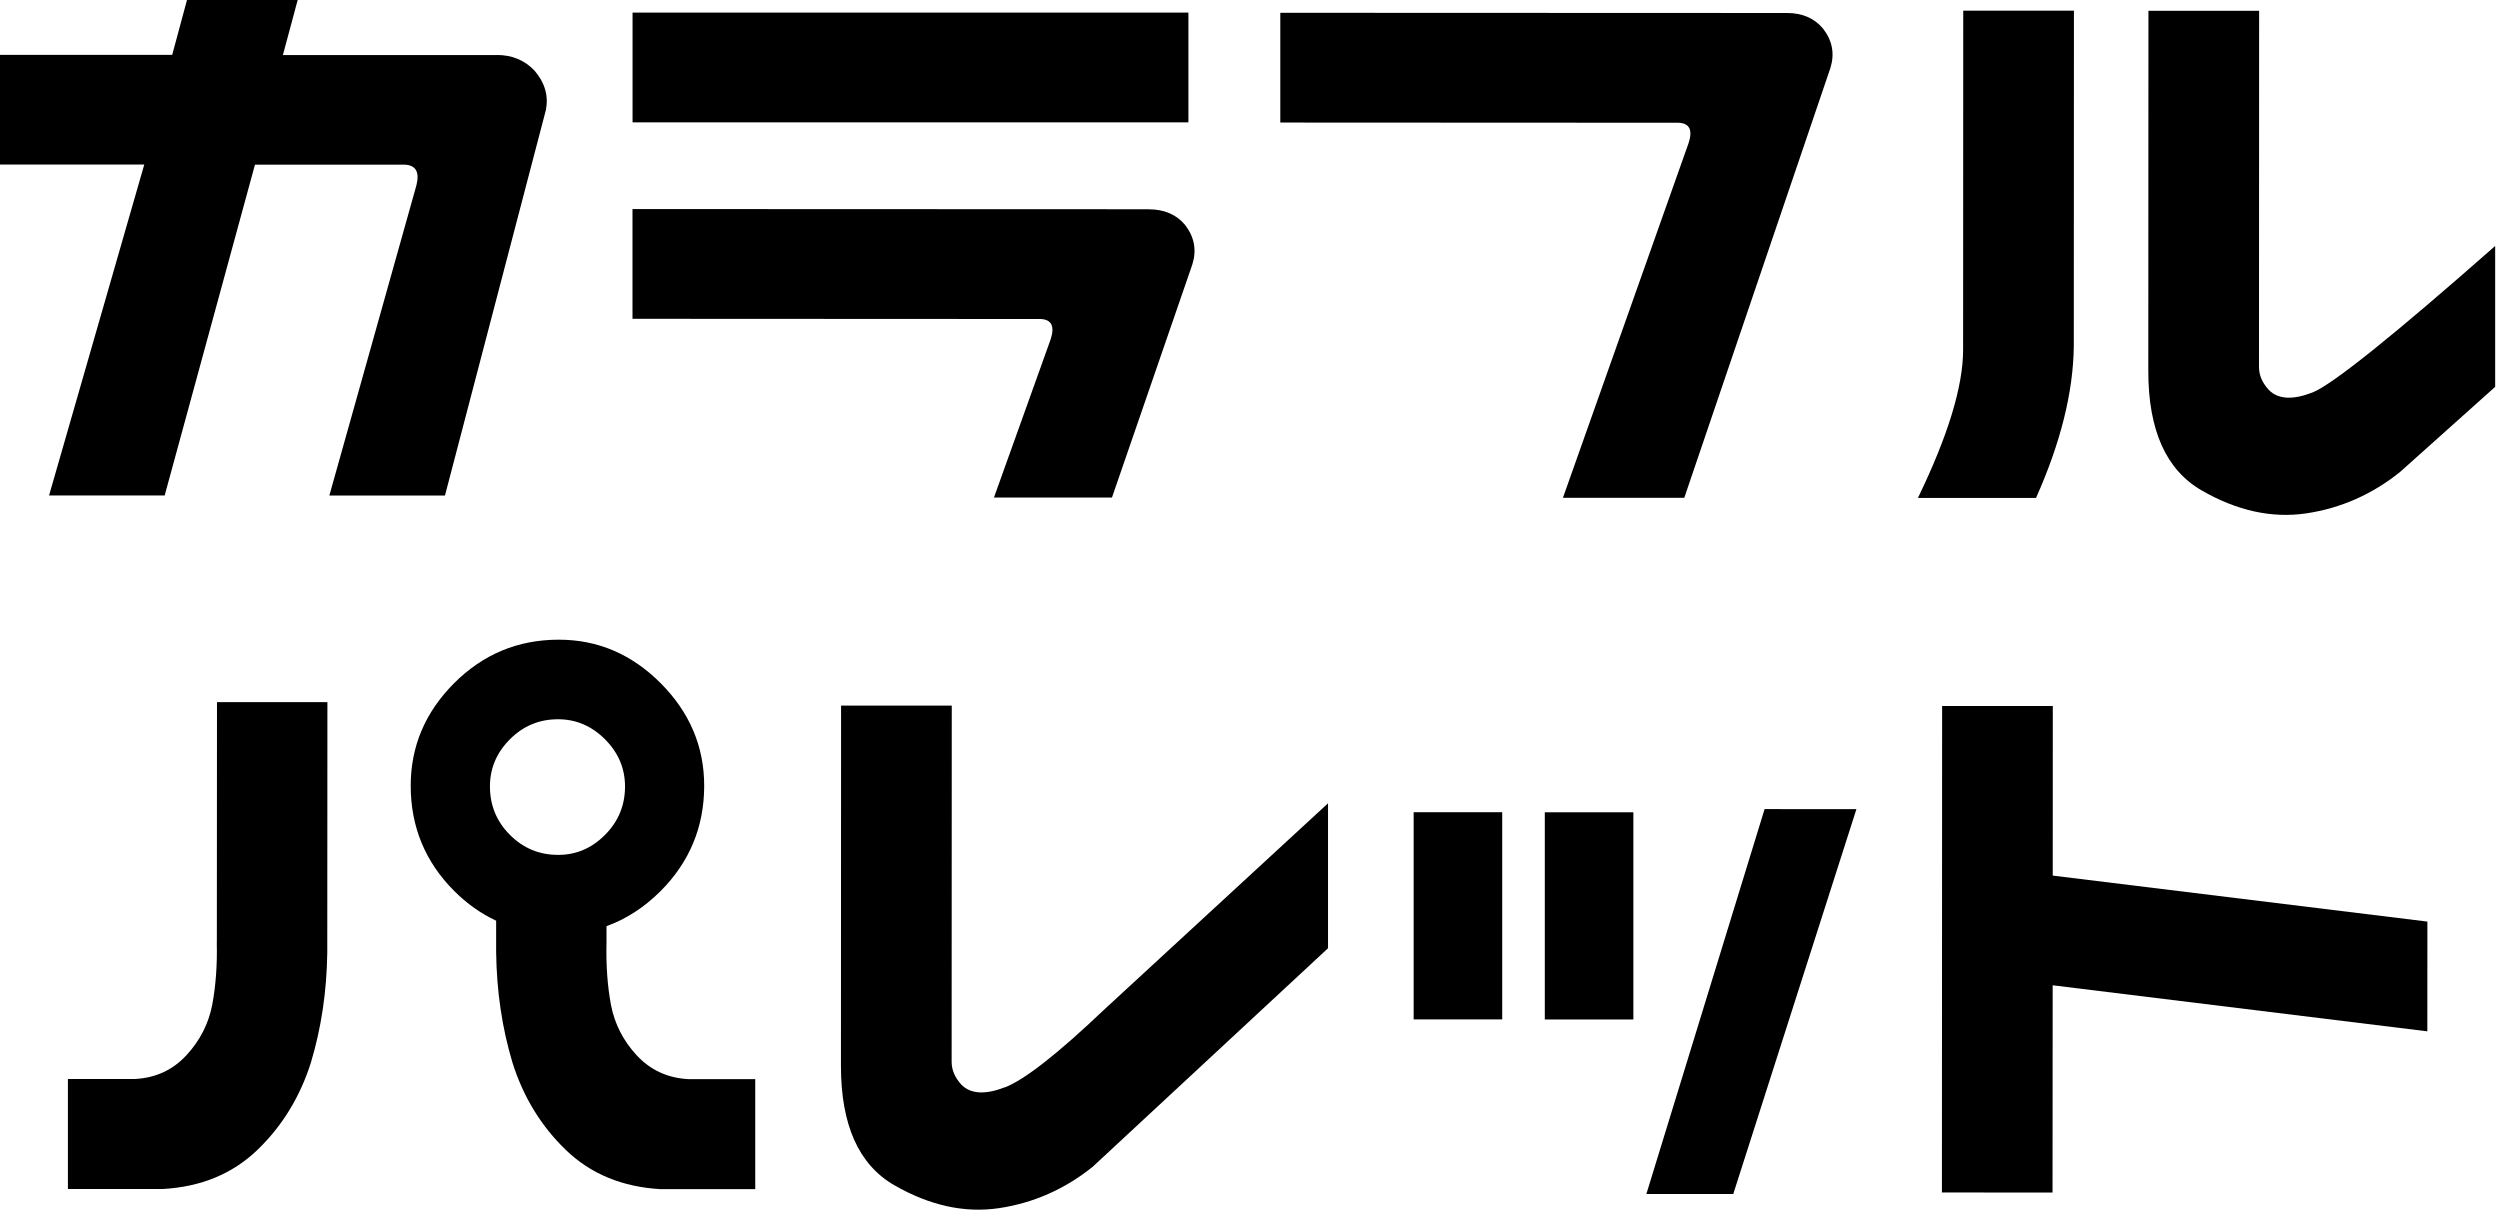
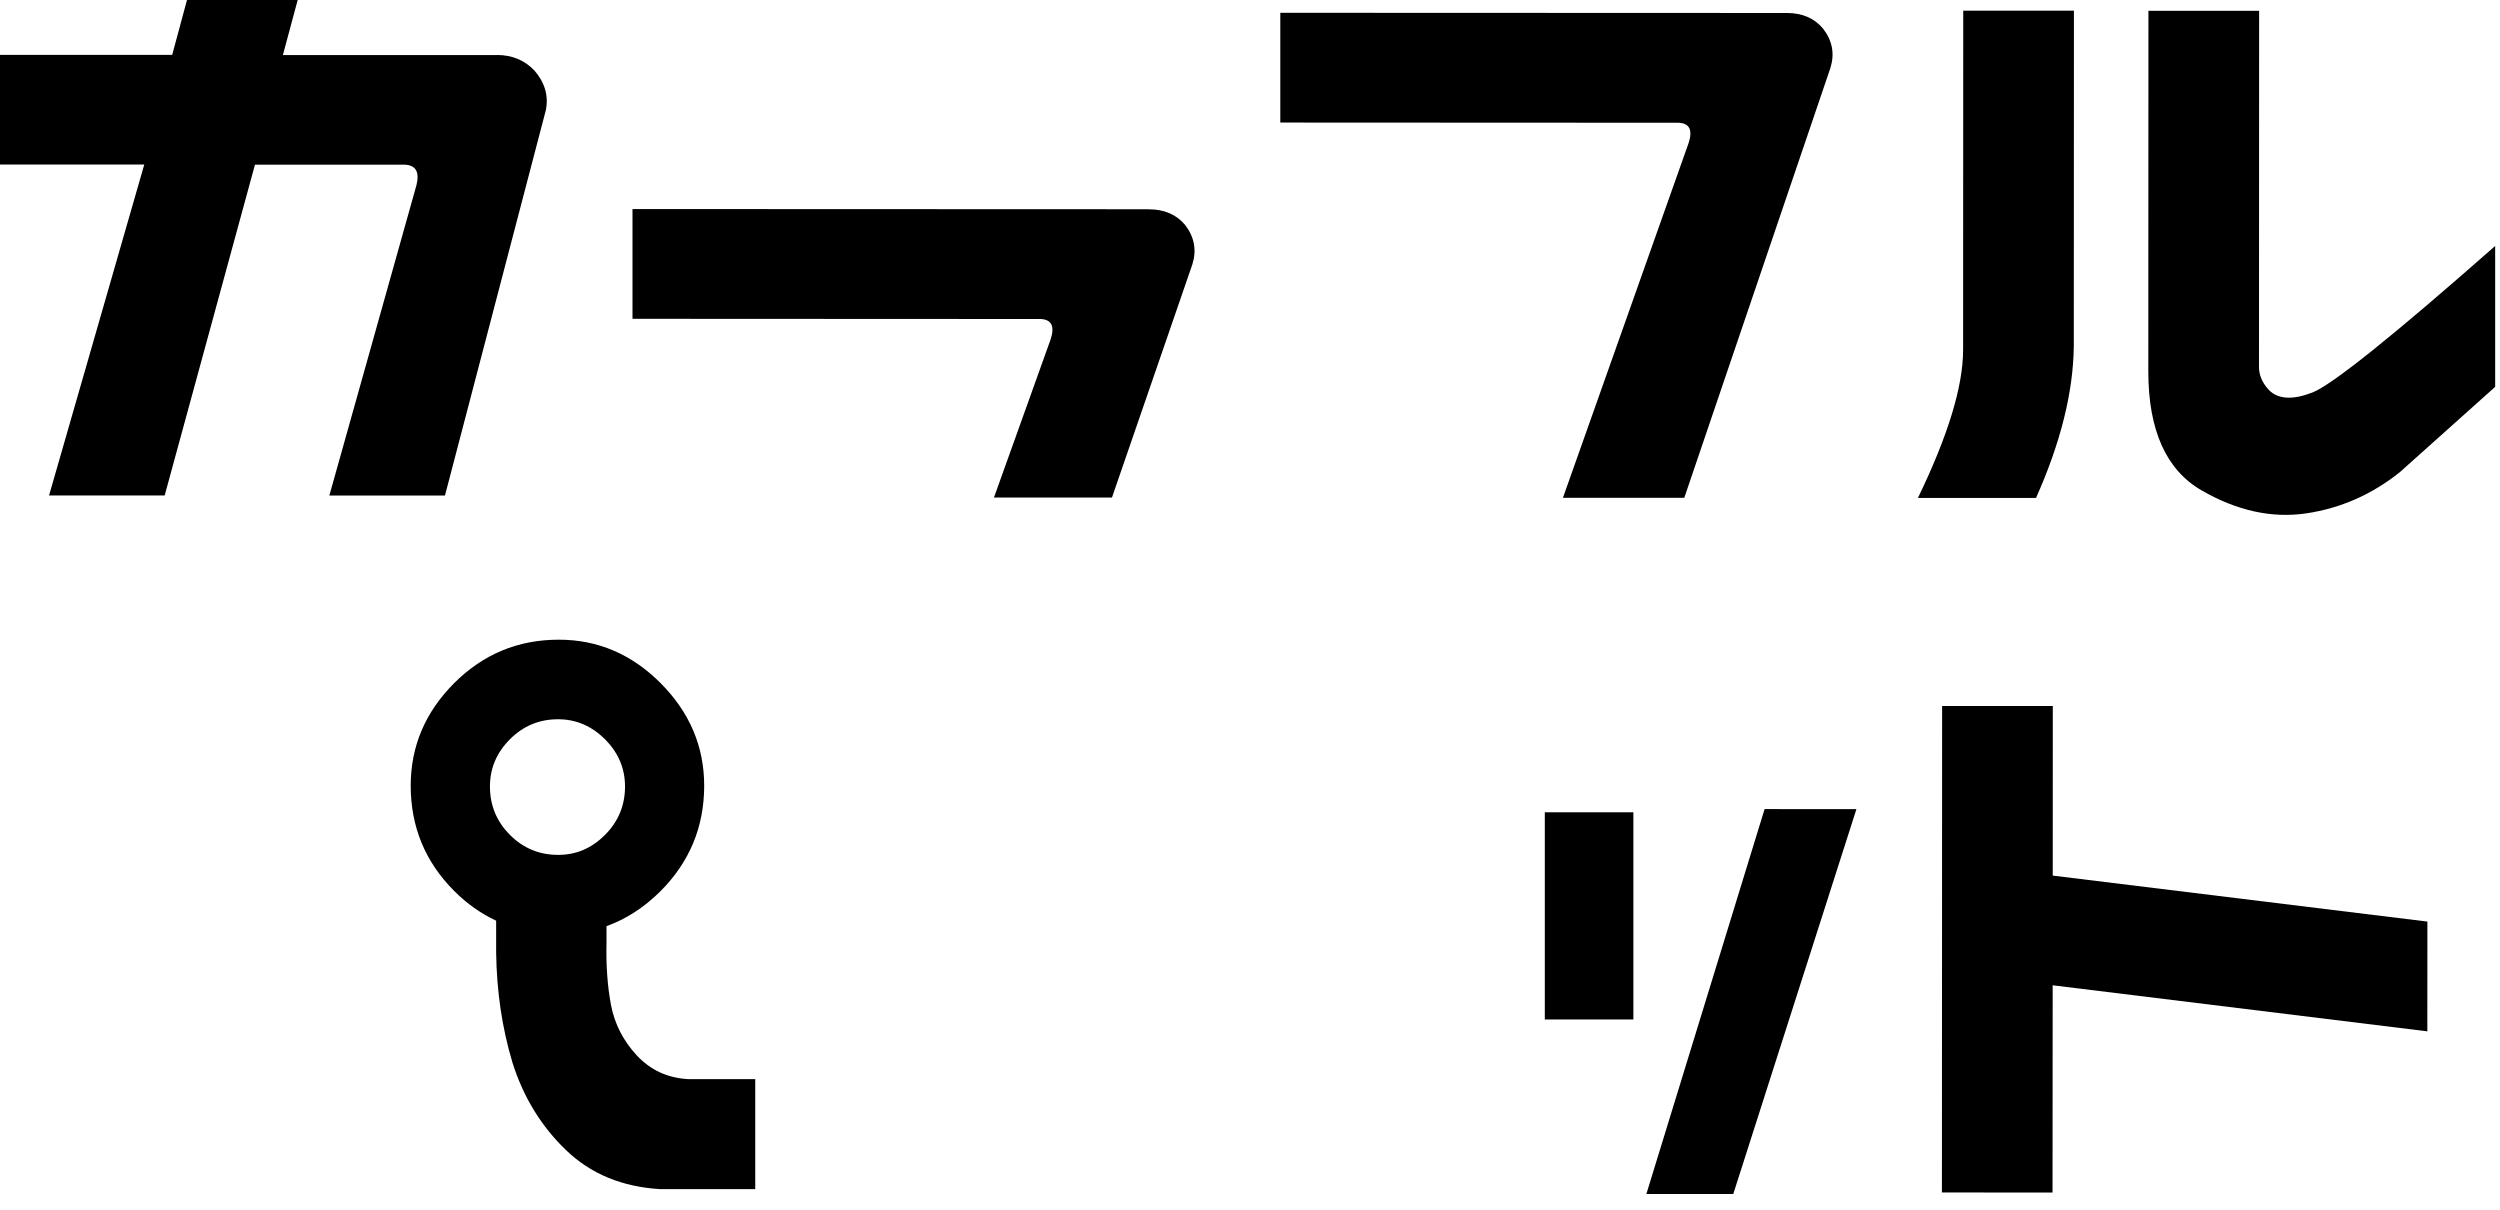
<svg xmlns="http://www.w3.org/2000/svg" width="310" height="150" viewBox="0 0 310 150" fill="none">
  <path d="M61.612 6.826H35.078L36.913 0H23.187L21.353 6.801H0V20.402H17.89L6.082 61.439H20.419L31.616 20.419H50.217C51.572 20.493 52.043 21.345 51.639 22.964L40.838 61.447H55.175L67.694 13.627C68.033 11.866 67.562 10.239 66.273 8.751C65.05 7.462 63.497 6.817 61.596 6.817L61.612 6.826Z" fill="black" />
  <path d="M142.479 25.947L78.429 25.922V39.532L129.051 39.557C130.406 39.623 130.811 40.474 130.274 42.094L123.25 61.695H137.884L147.858 32.765C148.404 31.005 148.098 29.377 146.949 27.889C145.867 26.6 144.371 25.956 142.479 25.956V25.947Z" fill="black" />
-   <path d="M147.363 1.562H78.437V15.172H147.363V1.562Z" fill="black" />
  <path d="M221.585 1.611L158.758 1.587V15.197L208.157 15.221C209.512 15.287 209.917 16.139 209.38 17.758L193.803 61.728H208.851L226.973 8.42C227.518 6.66 227.213 5.032 226.056 3.545C224.973 2.256 223.486 1.611 221.585 1.611Z" fill="black" />
  <path d="M281.338 48.358C280.529 47.474 280.115 46.532 280.115 45.515L280.132 1.339H266.406L266.39 46.019C266.39 53.333 268.588 58.258 272.992 60.803C277.397 63.348 281.735 64.29 286.007 63.654C290.28 63.009 294.139 61.307 297.601 58.53L309.401 47.969V30.5C296.725 41.664 289.172 47.722 286.734 48.672C284.288 49.622 282.495 49.515 281.347 48.366L281.338 48.358Z" fill="black" />
  <path d="M243.426 43.367C243.426 47.903 241.558 54.027 237.823 61.745H252.466C255.515 54.911 257.077 48.655 257.151 42.962L257.168 1.322H243.442L243.426 43.367Z" fill="black" />
-   <path d="M124.613 134.819C122.167 135.769 120.374 135.662 119.225 134.513C118.416 133.629 118.003 132.687 118.003 131.67L118.019 87.494H104.293L104.277 132.174C104.277 139.488 106.475 144.413 110.879 146.958C115.284 149.495 119.622 150.445 123.894 149.809C128.167 149.164 132.026 147.462 135.488 144.685L164.675 117.581V99.608L136.918 125.192C131.158 130.67 127.051 133.885 124.613 134.835V134.819Z" fill="black" />
-   <path d="M186.275 100.715H175.293V126.406H186.275V100.715Z" fill="black" />
  <path d="M202.538 100.724H191.556V126.415H202.538V100.724Z" fill="black" />
  <path d="M204.149 148.057H214.925L230.196 100.335L218.809 100.327L204.149 148.057Z" fill="black" />
  <path d="M254.54 108.574L254.548 87.543H240.823L240.798 147.867L254.515 147.875L254.532 122.176L300.989 127.886L300.997 114.276L254.54 108.574Z" fill="black" />
-   <path d="M26.881 116.887C26.947 119.672 26.757 122.233 26.319 124.58C25.873 126.919 24.815 129.009 23.121 130.844C21.427 132.678 19.303 133.662 16.733 133.794H8.42V147.437H20.179C24.914 147.173 28.815 145.561 31.897 142.611C34.971 139.661 37.194 136.042 38.549 131.769C39.838 127.489 40.516 122.944 40.582 118.126L40.599 87.064H26.906L26.889 116.895L26.881 116.887Z" fill="black" />
  <path d="M78.958 130.869C77.263 129.034 76.206 126.944 75.76 124.605C75.322 122.258 75.14 119.696 75.206 116.912V114.846C77.644 113.962 79.883 112.524 81.924 110.483C85.51 106.88 87.312 102.533 87.32 97.451C87.32 92.576 85.527 88.345 81.941 84.734C78.354 81.131 74.148 79.321 69.289 79.321C64.224 79.321 59.902 81.123 56.307 84.717C52.721 88.32 50.928 92.551 50.928 97.426C50.928 102.508 52.713 106.855 56.299 110.458C57.894 112.061 59.638 113.284 61.522 114.168V118.11C61.588 122.928 62.257 127.481 63.546 131.761C64.893 136.042 67.108 139.653 70.182 142.611C73.256 145.569 77.164 147.181 81.891 147.454H93.65V133.811H85.337C82.767 133.67 80.643 132.687 78.949 130.852L78.958 130.869ZM63.224 91.675C64.877 90.014 66.868 89.188 69.198 89.188C71.43 89.188 73.371 90.022 75.024 91.675C76.677 93.336 77.503 95.286 77.503 97.526C77.503 99.864 76.677 101.864 75.024 103.525C73.371 105.186 71.438 106.012 69.198 106.004C66.868 106.004 64.877 105.178 63.224 103.517C61.571 101.856 60.753 99.856 60.753 97.517C60.753 95.27 61.58 93.328 63.232 91.667L63.224 91.675Z" fill="black" />
</svg>